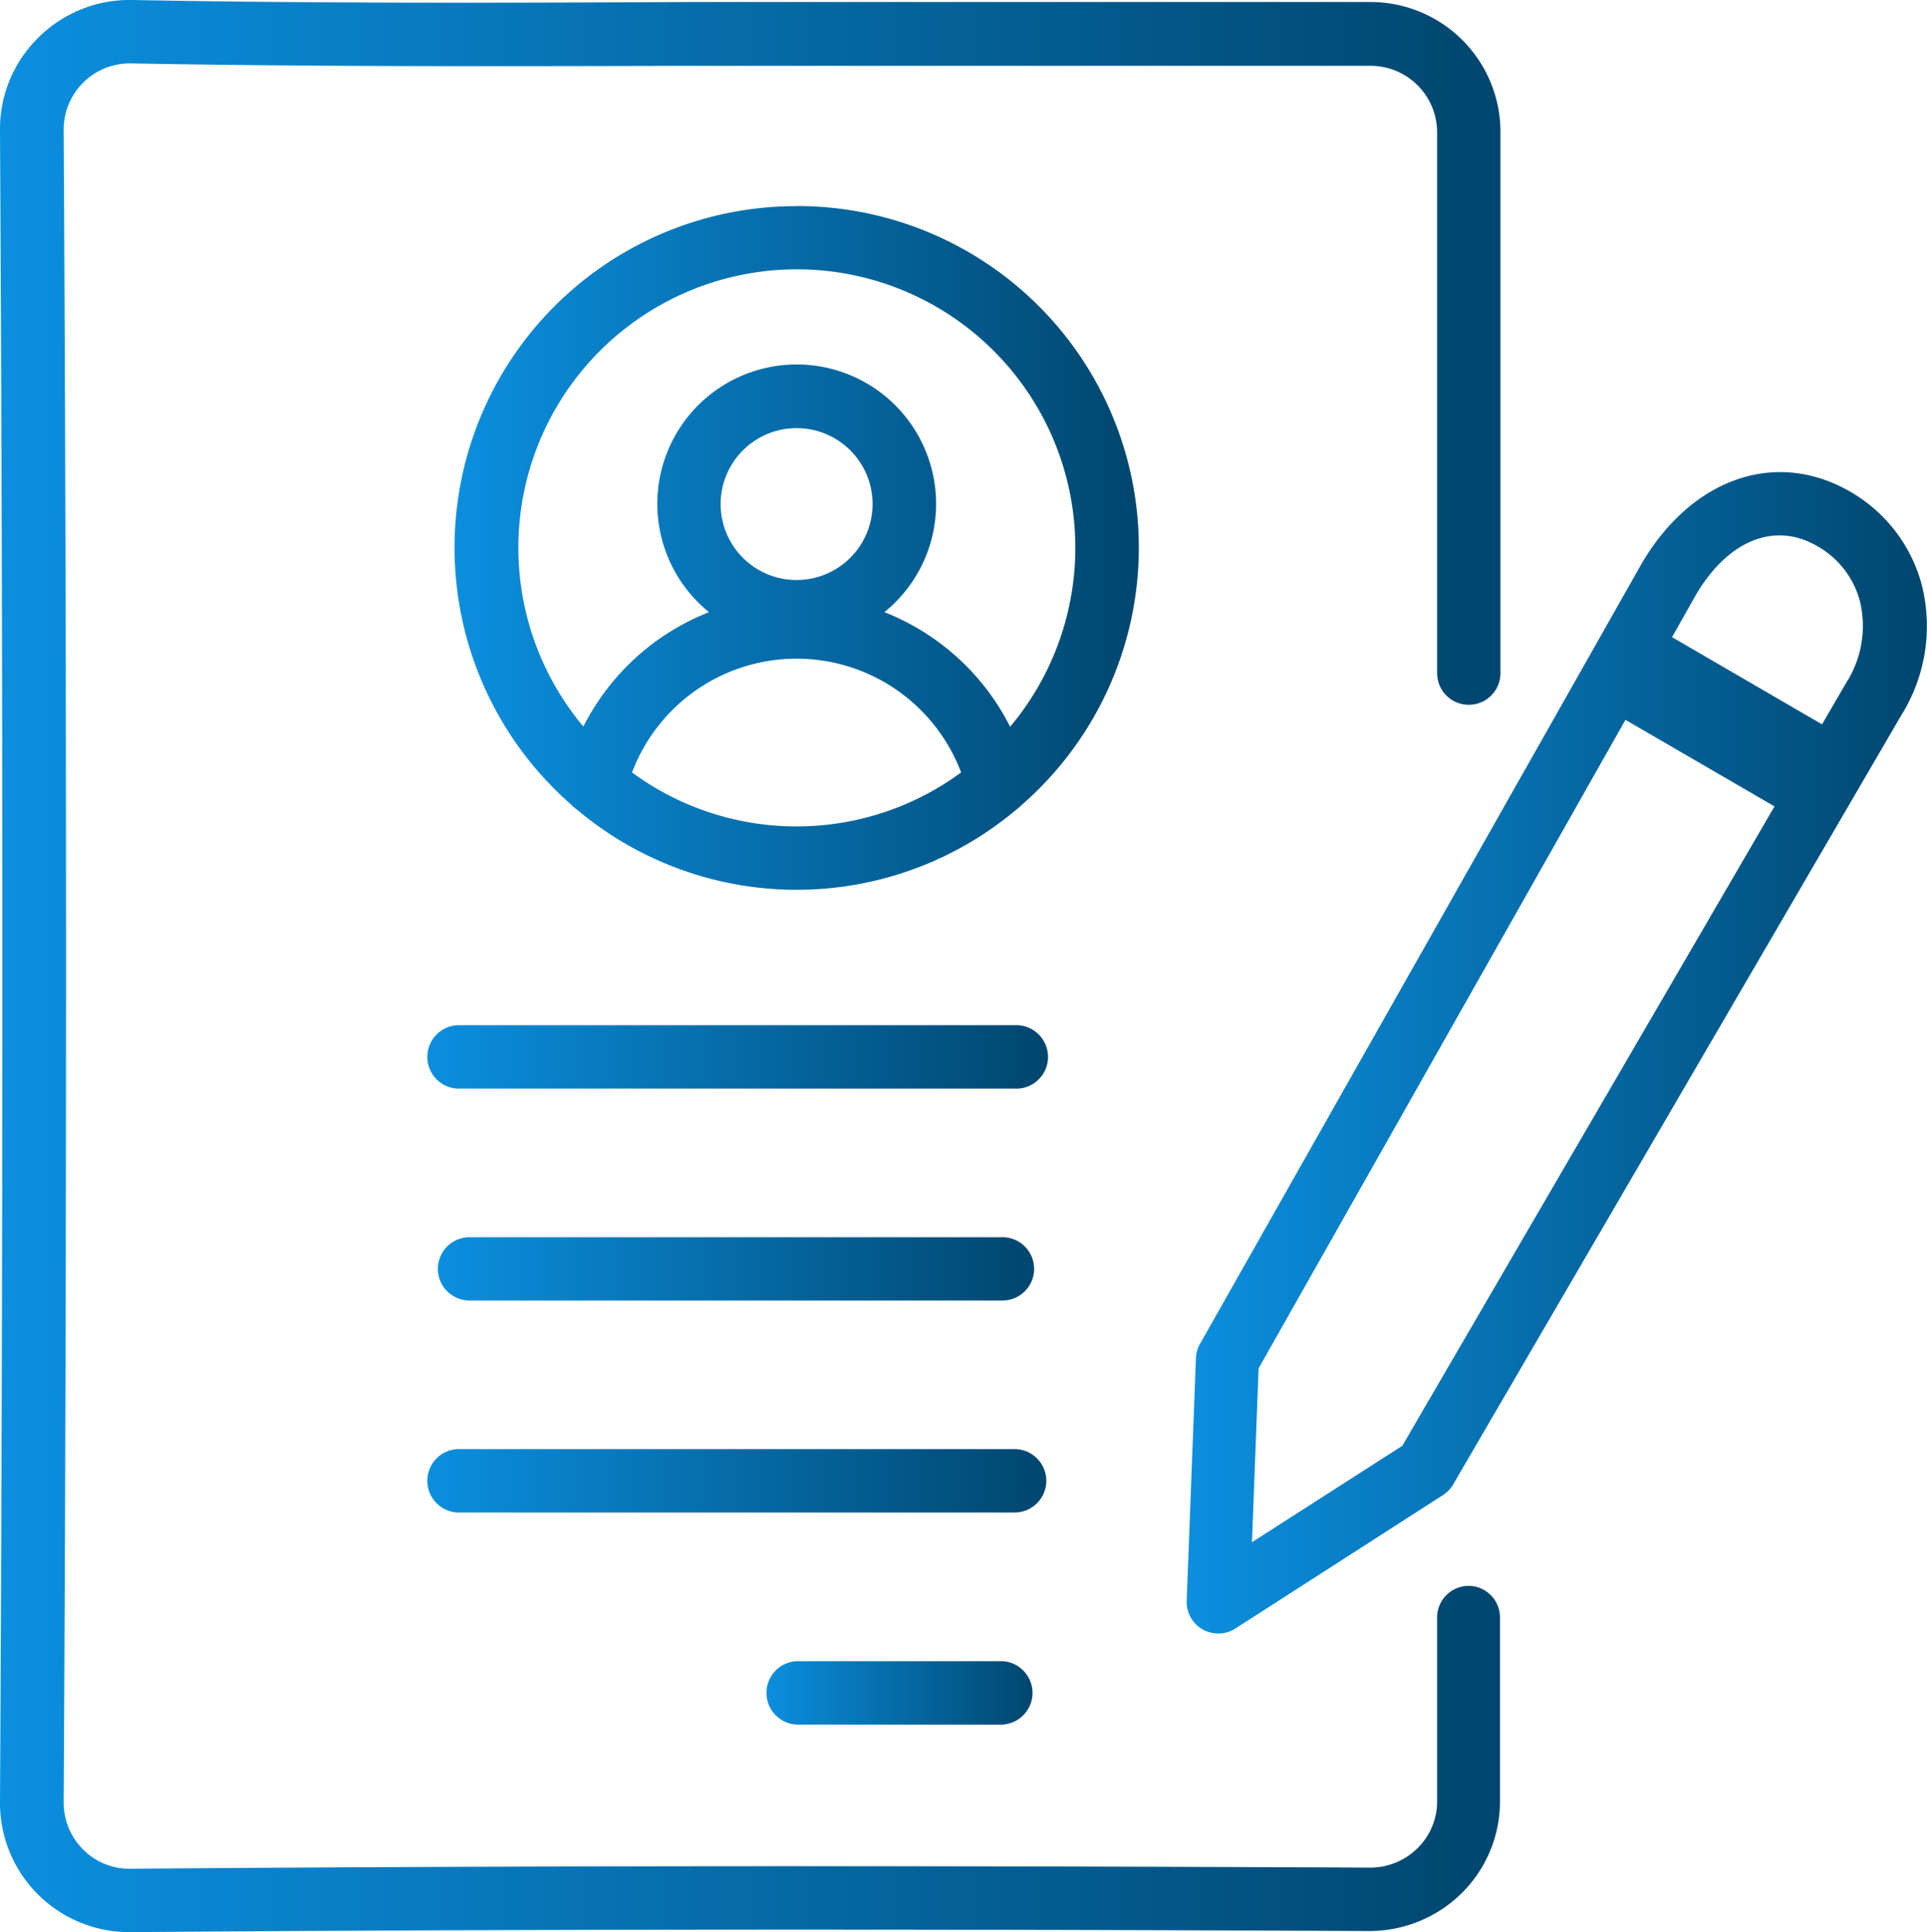
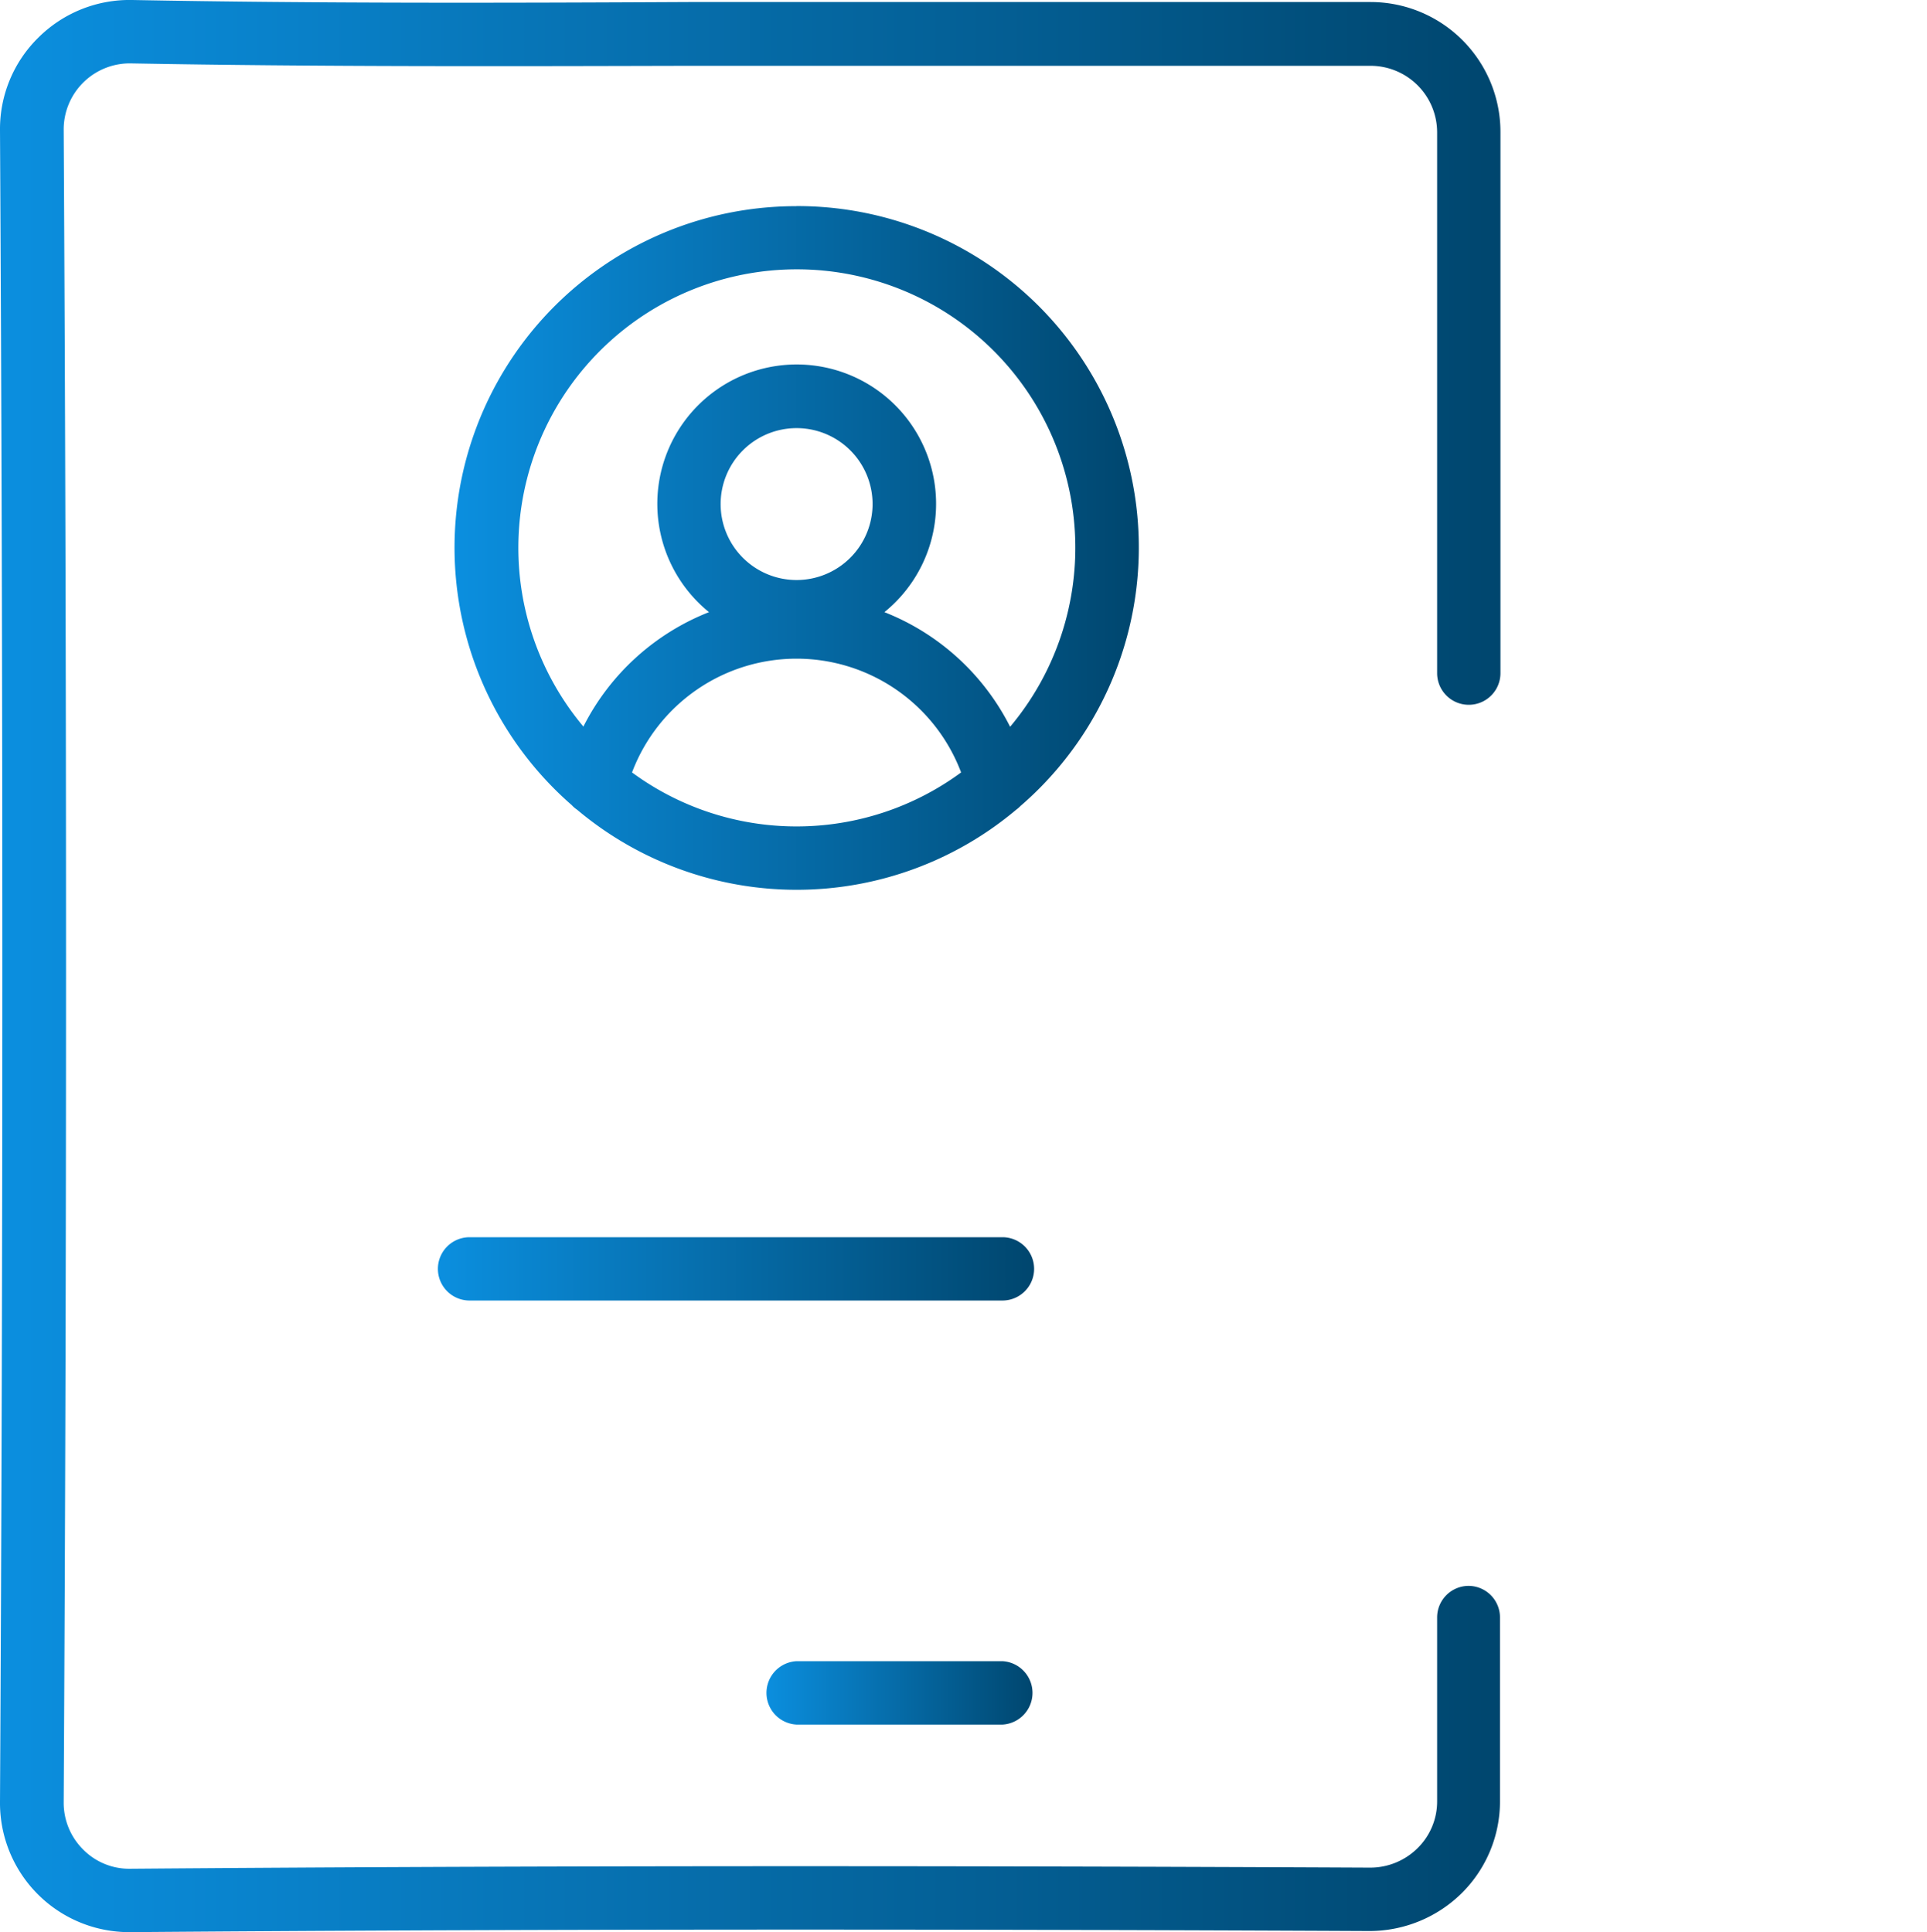
<svg xmlns="http://www.w3.org/2000/svg" xmlns:xlink="http://www.w3.org/1999/xlink" viewBox="0 0 208.76 209.36">
  <defs>
    <style>.cls-1{fill:url(#Dégradé_sans_nom_12);}.cls-2{fill:url(#Dégradé_sans_nom_12-2);}.cls-3{fill:url(#Dégradé_sans_nom_12-3);}.cls-4{fill:url(#Dégradé_sans_nom_12-4);}.cls-5{fill:url(#Dégradé_sans_nom_12-5);}.cls-6{fill:url(#Dégradé_sans_nom_12-6);}.cls-7{fill:url(#Dégradé_sans_nom_12-7);}</style>
    <linearGradient id="Dégradé_sans_nom_12" x1="47.43" y1="137.49" x2="112.03" y2="137.49" gradientUnits="userSpaceOnUse">
      <stop offset="0" stop-color="#0b8fdf" />
      <stop offset="1" stop-color="#00466e" />
    </linearGradient>
    <linearGradient id="Dégradé_sans_nom_12-2" x1="82.86" y1="183.42" x2="112.03" y2="183.42" xlink:href="#Dégradé_sans_nom_12" />
    <linearGradient id="Dégradé_sans_nom_12-3" x1="46.12" y1="114.53" x2="113.35" y2="114.53" xlink:href="#Dégradé_sans_nom_12" />
    <linearGradient id="Dégradé_sans_nom_12-4" x1="46.12" y1="160.45" x2="113.35" y2="160.45" xlink:href="#Dégradé_sans_nom_12" />
    <linearGradient id="Dégradé_sans_nom_12-5" x1="128.52" y1="114.07" x2="208.76" y2="114.07" xlink:href="#Dégradé_sans_nom_12" />
    <linearGradient id="Dégradé_sans_nom_12-6" x1="0" y1="104.68" x2="162.55" y2="104.68" xlink:href="#Dégradé_sans_nom_12" />
    <linearGradient id="Dégradé_sans_nom_12-7" x1="49.26" y1="59.38" x2="123.33" y2="59.38" xlink:href="#Dégradé_sans_nom_12" />
  </defs>
  <g id="Calque_2" data-name="Calque 2">
    <g id="Calque_1-2" data-name="Calque 1">
      <path class="cls-1" d="M108.6,140.92a3.43,3.43,0,1,0,0-6.86H50.87a3.43,3.43,0,1,0,0,6.86Z" />
      <path class="cls-2" d="M86.29,180a3.44,3.44,0,0,0,0,6.87H108.6a3.44,3.44,0,0,0,0-6.87Z" />
-       <path class="cls-3" d="M109.91,111.09H49.55a3.44,3.44,0,0,0,0,6.87h60.36a3.44,3.44,0,1,0,0-6.87Z" />
-       <path class="cls-4" d="M113.35,160.45a3.44,3.44,0,0,0-3.44-3.43H49.55a3.44,3.44,0,0,0,0,6.87h60.36A3.44,3.44,0,0,0,113.35,160.45Z" />
-       <path class="cls-5" d="M208.2,63.41a16.55,16.55,0,0,0-8-10.27c-7.95-4.43-16.92-1.28-22.33,7.89L130,145.62a3.42,3.42,0,0,0-.44,1.56l-1,26.25A3.42,3.42,0,0,0,132,177a3.36,3.36,0,0,0,1.85-.55L156.32,162a3.33,3.33,0,0,0,1.11-1.16l48.51-83.28A18.23,18.23,0,0,0,208.2,63.41Zm-56.28,93.25-16.29,10.45.72-18.84L176.09,78l16.15,9.38ZM200,74l-2.61,4.49-16.25-9.45,2.6-4.61c3.45-5.85,8.45-7.89,13-5.33a9.7,9.7,0,0,1,4.74,6A11.41,11.41,0,0,1,200,74Z" />
      <path class="cls-6" d="M159.12,171.84a3.42,3.42,0,0,0-3.43,3.43v19.91a7.09,7.09,0,0,1-2.12,5.08,7.28,7.28,0,0,1-5.14,2.11c-50.94-.24-93.62-.2-134.33.12A7,7,0,0,1,9,200.4a7.14,7.14,0,0,1-2.1-5.13c.34-60.12.34-121.08,0-181.2a7.16,7.16,0,0,1,7.34-7.2c20.14.37,40.6.31,60.39.26q11.1,0,22.19,0H148.5a7.22,7.22,0,0,1,7.19,7.21v58.6a3.43,3.43,0,1,0,6.86,0V14.29A14.08,14.08,0,0,0,148.5.22q-17.16,0-34.32,0H96.79q-11.1,0-22.21,0C54.82.32,34.4.38,14.34,0A14,14,0,0,0,4.17,4.06,13.89,13.89,0,0,0,0,14.11c.34,60.09.34,121,0,181.12a14,14,0,0,0,14,14.13h.12c40.67-.32,83.33-.36,134.24-.12a14.24,14.24,0,0,0,10-4.11,14,14,0,0,0,4.14-9.95V175.27A3.42,3.42,0,0,0,159.12,171.84Z" />
      <path class="cls-7" d="M86.29,22.34a37,37,0,0,0-24.35,64.9,3,3,0,0,0,.57.49,36.94,36.94,0,0,0,47.59,0,3.57,3.57,0,0,0,.46-.4,37,37,0,0,0-24.27-65ZM68.47,83.7a19.05,19.05,0,0,1,35.65,0,30.08,30.08,0,0,1-35.65,0ZM86.29,62.85a8.23,8.23,0,1,1,8.24-8.23A8.24,8.24,0,0,1,86.29,62.85Zm23.13,15.88a25.88,25.88,0,0,0-13.61-12.4,15.1,15.1,0,1,0-19,0,25.88,25.88,0,0,0-13.61,12.4,30.17,30.17,0,1,1,46.25,0Z" />
    </g>
  </g>
</svg>